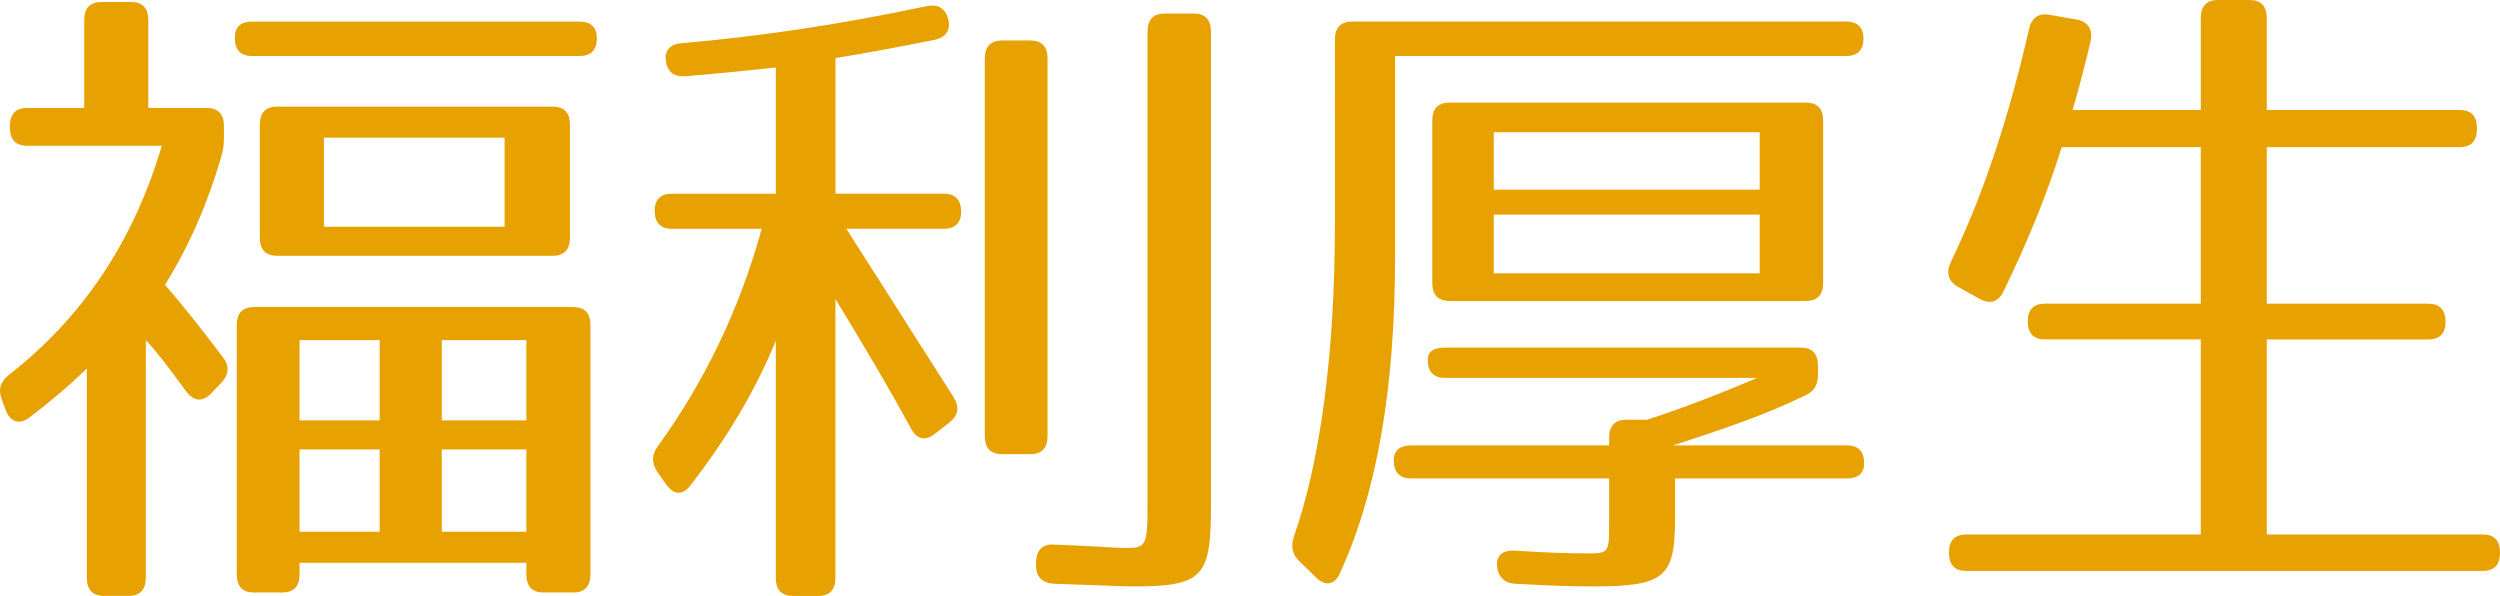
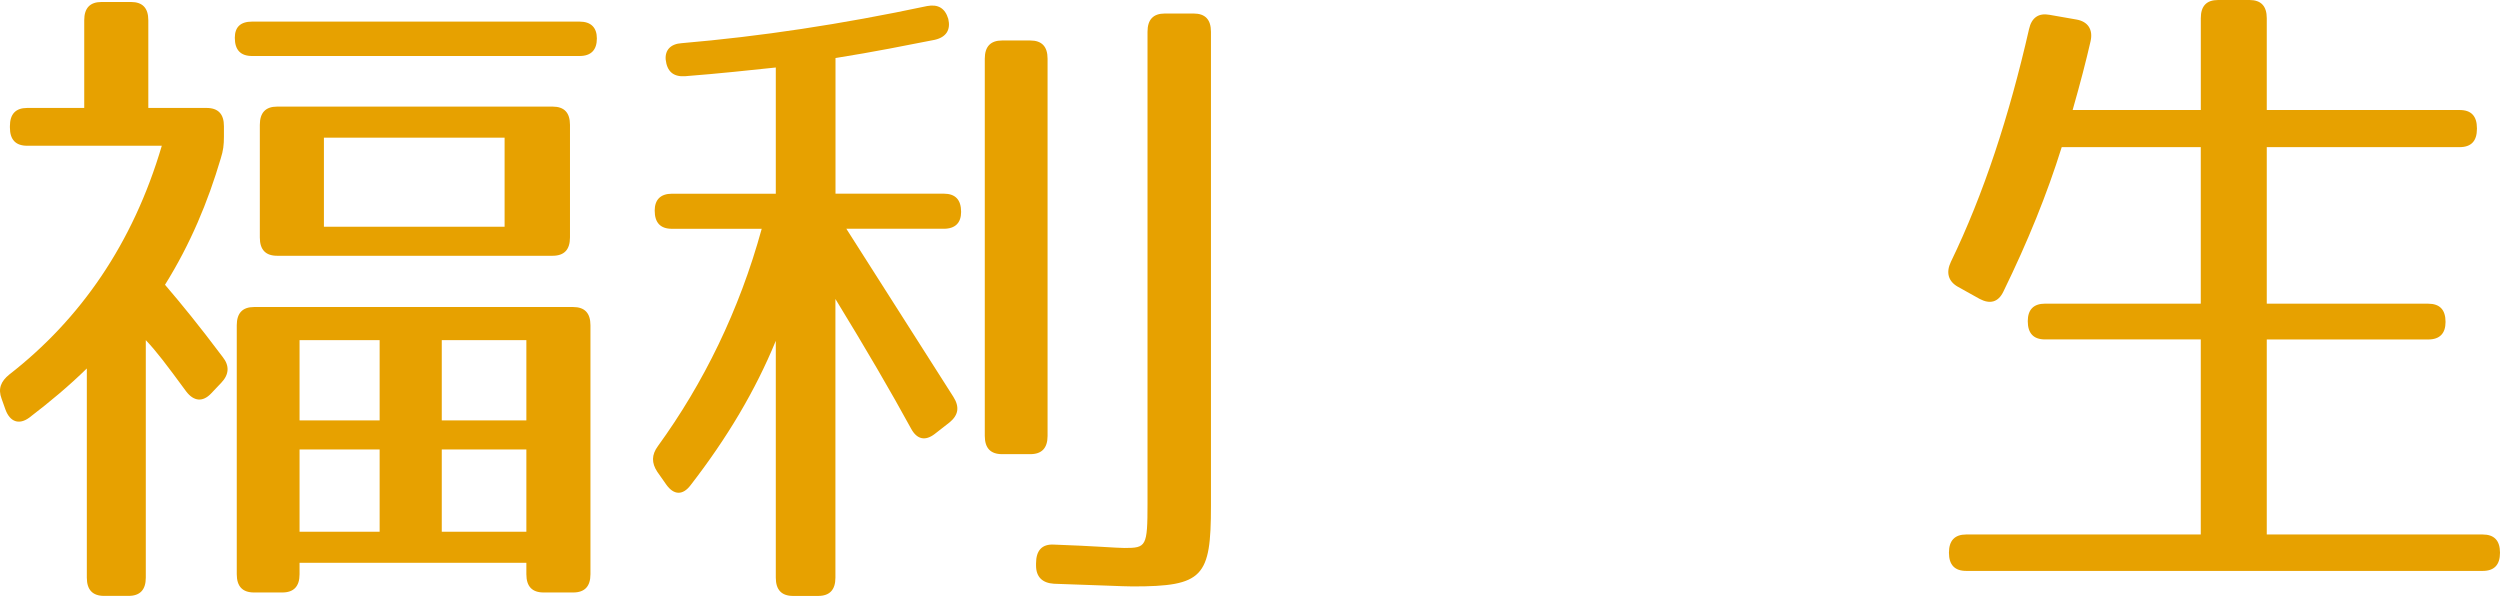
<svg xmlns="http://www.w3.org/2000/svg" version="1.1" id="レイヤー_1" x="0px" y="0px" width="61.559px" height="14.673px" viewBox="0 0 61.559 14.673" enable-background="new 0 0 61.559 14.673" xml:space="preserve">
  <g>
    <path fill="#E7A100" d="M5.514,3.107v0.249c0,0.216-0.016,0.349-0.079,0.548C5.12,4.968,4.694,5.999,4.063,7.012   c0.426,0.499,0.82,0.98,1.42,1.778c0.173,0.216,0.158,0.432-0.032,0.632L5.199,9.688c-0.205,0.216-0.426,0.199-0.615-0.05   c-0.489-0.665-0.726-0.98-0.994-1.263v5.849c0,0.299-0.142,0.449-0.426,0.449h-0.6c-0.284,0-0.426-0.15-0.426-0.449V9.073   c-0.442,0.432-0.899,0.814-1.42,1.213c-0.252,0.183-0.473,0.1-0.583-0.199L0.04,9.82c-0.095-0.249-0.016-0.432,0.189-0.598   C1.98,7.86,3.274,5.999,3.984,3.589H0.67c-0.284,0-0.426-0.15-0.426-0.449V3.107c0-0.299,0.142-0.449,0.426-0.449h1.404v-2.16   c0-0.299,0.142-0.449,0.426-0.449h0.726c0.284,0,0.426,0.149,0.426,0.449v2.16h1.436C5.373,2.659,5.514,2.808,5.514,3.107z    M14.697,0.947c0,0.282-0.142,0.432-0.426,0.432H6.208c-0.284,0-0.426-0.149-0.426-0.448c0-0.266,0.142-0.399,0.426-0.399h8.062   C14.555,0.532,14.697,0.681,14.697,0.947z M14.113,14.589h-0.726c-0.284,0-0.426-0.149-0.426-0.449v-0.282H7.376v0.282   c0,0.299-0.142,0.449-0.426,0.449H6.256c-0.284,0-0.426-0.149-0.426-0.449V8.009c0-0.299,0.142-0.449,0.426-0.449h7.857   c0.284,0,0.426,0.149,0.426,0.449v6.131C14.539,14.44,14.397,14.589,14.113,14.589z M13.608,6.298H6.824   c-0.284,0-0.426-0.15-0.426-0.449V3.074c0-0.299,0.142-0.449,0.426-0.449h6.785c0.284,0,0.426,0.149,0.426,0.449v2.775   C14.034,6.148,13.892,6.298,13.608,6.298z M9.348,8.375H7.376v1.977h1.972V8.375z M9.348,11.067H7.376v2.027h1.972V11.067z    M12.425,3.39H7.976v2.193h4.449V3.39z M12.961,8.375h-2.083v1.977h2.083V8.375z M12.961,11.067h-2.083v2.027h2.083V11.067z" />
    <path fill="#E7A100" d="M16.865,1.877c-0.284,0.017-0.442-0.116-0.474-0.415c-0.016-0.233,0.126-0.382,0.395-0.399   c1.94-0.166,3.929-0.465,6.043-0.914c0.268-0.05,0.441,0.05,0.521,0.316c0.063,0.266-0.047,0.449-0.331,0.515   c-0.679,0.133-1.499,0.299-2.446,0.449v3.34h2.667c0.284,0,0.426,0.149,0.426,0.449c0,0.266-0.142,0.415-0.426,0.415H20.84   l2.635,4.138c0.158,0.25,0.126,0.449-0.095,0.631l-0.363,0.283c-0.237,0.183-0.442,0.133-0.584-0.133   c-0.489-0.897-1.12-1.978-1.862-3.19v6.863c0,0.299-0.142,0.449-0.426,0.449h-0.616c-0.284,0-0.426-0.15-0.426-0.449V8.392   c-0.505,1.229-1.199,2.393-2.099,3.556c-0.189,0.25-0.41,0.25-0.599-0.017l-0.221-0.315c-0.142-0.216-0.142-0.416,0.016-0.631   c1.121-1.545,2.004-3.34,2.556-5.351h-2.209c-0.284,0-0.426-0.149-0.426-0.448c0-0.266,0.142-0.416,0.426-0.416h2.556V1.662   C18.474,1.728,17.716,1.811,16.865,1.877z M25.369,11.183h-0.694c-0.284,0-0.426-0.149-0.426-0.449V1.446   c0-0.299,0.142-0.449,0.426-0.449h0.694c0.284,0,0.426,0.149,0.426,0.449v9.289C25.794,11.034,25.653,11.183,25.369,11.183z    M27.893,14.44c-0.237,0-0.883-0.033-1.94-0.066c-0.284-0.017-0.442-0.166-0.442-0.449v-0.05c0-0.316,0.142-0.482,0.442-0.465   c0.962,0.033,1.546,0.083,1.735,0.083c0.537,0,0.568-0.033,0.568-1.097V0.781c0-0.299,0.142-0.448,0.426-0.448h0.71   c0.284,0,0.426,0.149,0.426,0.448v11.682C29.818,14.208,29.628,14.44,27.893,14.44z" />
-     <path fill="#E7A100" d="M45.886,0.947c0,0.282-0.142,0.432-0.426,0.432H34.352v4.936c0,3.224-0.441,5.799-1.356,7.793   c-0.126,0.299-0.363,0.333-0.584,0.117l-0.41-0.399c-0.189-0.183-0.221-0.366-0.142-0.615c0.647-1.828,1.01-4.503,1.01-7.677V0.98   c0-0.299,0.142-0.449,0.426-0.449h12.165C45.744,0.532,45.886,0.681,45.886,0.947z M44.45,9.737   c-1.025,0.499-2.035,0.831-3.25,1.23h4.276c0.284,0,0.426,0.149,0.426,0.448c0,0.233-0.142,0.366-0.426,0.366h-4.229v0.931   c0,1.496-0.221,1.728-2.035,1.728c-0.411,0-1.089-0.017-1.909-0.066c-0.268-0.017-0.426-0.183-0.442-0.449   c-0.016-0.249,0.142-0.382,0.442-0.366c0.742,0.05,1.373,0.067,1.735,0.067c0.631,0,0.584,0.017,0.584-0.997v-0.848h-4.875   c-0.284,0-0.426-0.149-0.426-0.449c0-0.232,0.142-0.365,0.426-0.365h4.875v-0.183c0-0.299,0.142-0.449,0.426-0.449h0.505   c0.726-0.232,1.625-0.565,2.714-1.03h-7.684c-0.284,0-0.426-0.149-0.426-0.448c0-0.2,0.142-0.299,0.426-0.299h8.756   c0.284,0,0.426,0.149,0.426,0.449v0.216C44.766,9.472,44.671,9.638,44.45,9.737z M44.466,7.411h-8.772   c-0.284,0-0.426-0.149-0.426-0.449V2.975c0-0.299,0.142-0.449,0.426-0.449h8.772c0.284,0,0.426,0.149,0.426,0.449v3.988   C44.892,7.262,44.75,7.411,44.466,7.411z M43.33,3.257h-6.548v1.413h6.548V3.257z M43.33,5.284h-6.548V6.73h6.548V5.284z" />
    <path fill="#E7A100" d="M60.991,3.157v0.017c0,0.299-0.142,0.449-0.426,0.449h-4.749v3.855h3.976c0.284,0,0.426,0.149,0.426,0.449   c0,0.282-0.142,0.432-0.426,0.432h-3.976v4.802h5.317c0.284,0,0.426,0.149,0.426,0.449c0,0.299-0.142,0.448-0.426,0.448H48.416   c-0.284,0-0.426-0.149-0.426-0.448c0-0.299,0.142-0.449,0.426-0.449h5.775V8.358h-3.834c-0.284,0-0.426-0.15-0.426-0.449   c0-0.283,0.142-0.432,0.426-0.432h3.834V3.623h-3.424c-0.363,1.163-0.836,2.326-1.436,3.556C49.205,7.444,49,7.494,48.748,7.361   l-0.537-0.299c-0.236-0.133-0.3-0.349-0.173-0.615c0.805-1.662,1.436-3.589,1.925-5.733c0.063-0.282,0.237-0.399,0.505-0.349   l0.663,0.116c0.284,0.05,0.41,0.249,0.347,0.532c-0.11,0.482-0.252,1.03-0.442,1.695h3.156v-2.26C54.191,0.149,54.333,0,54.617,0   h0.773c0.284,0,0.426,0.149,0.426,0.449v2.26h4.749C60.849,2.708,60.991,2.858,60.991,3.157z" />
  </g>
</svg>